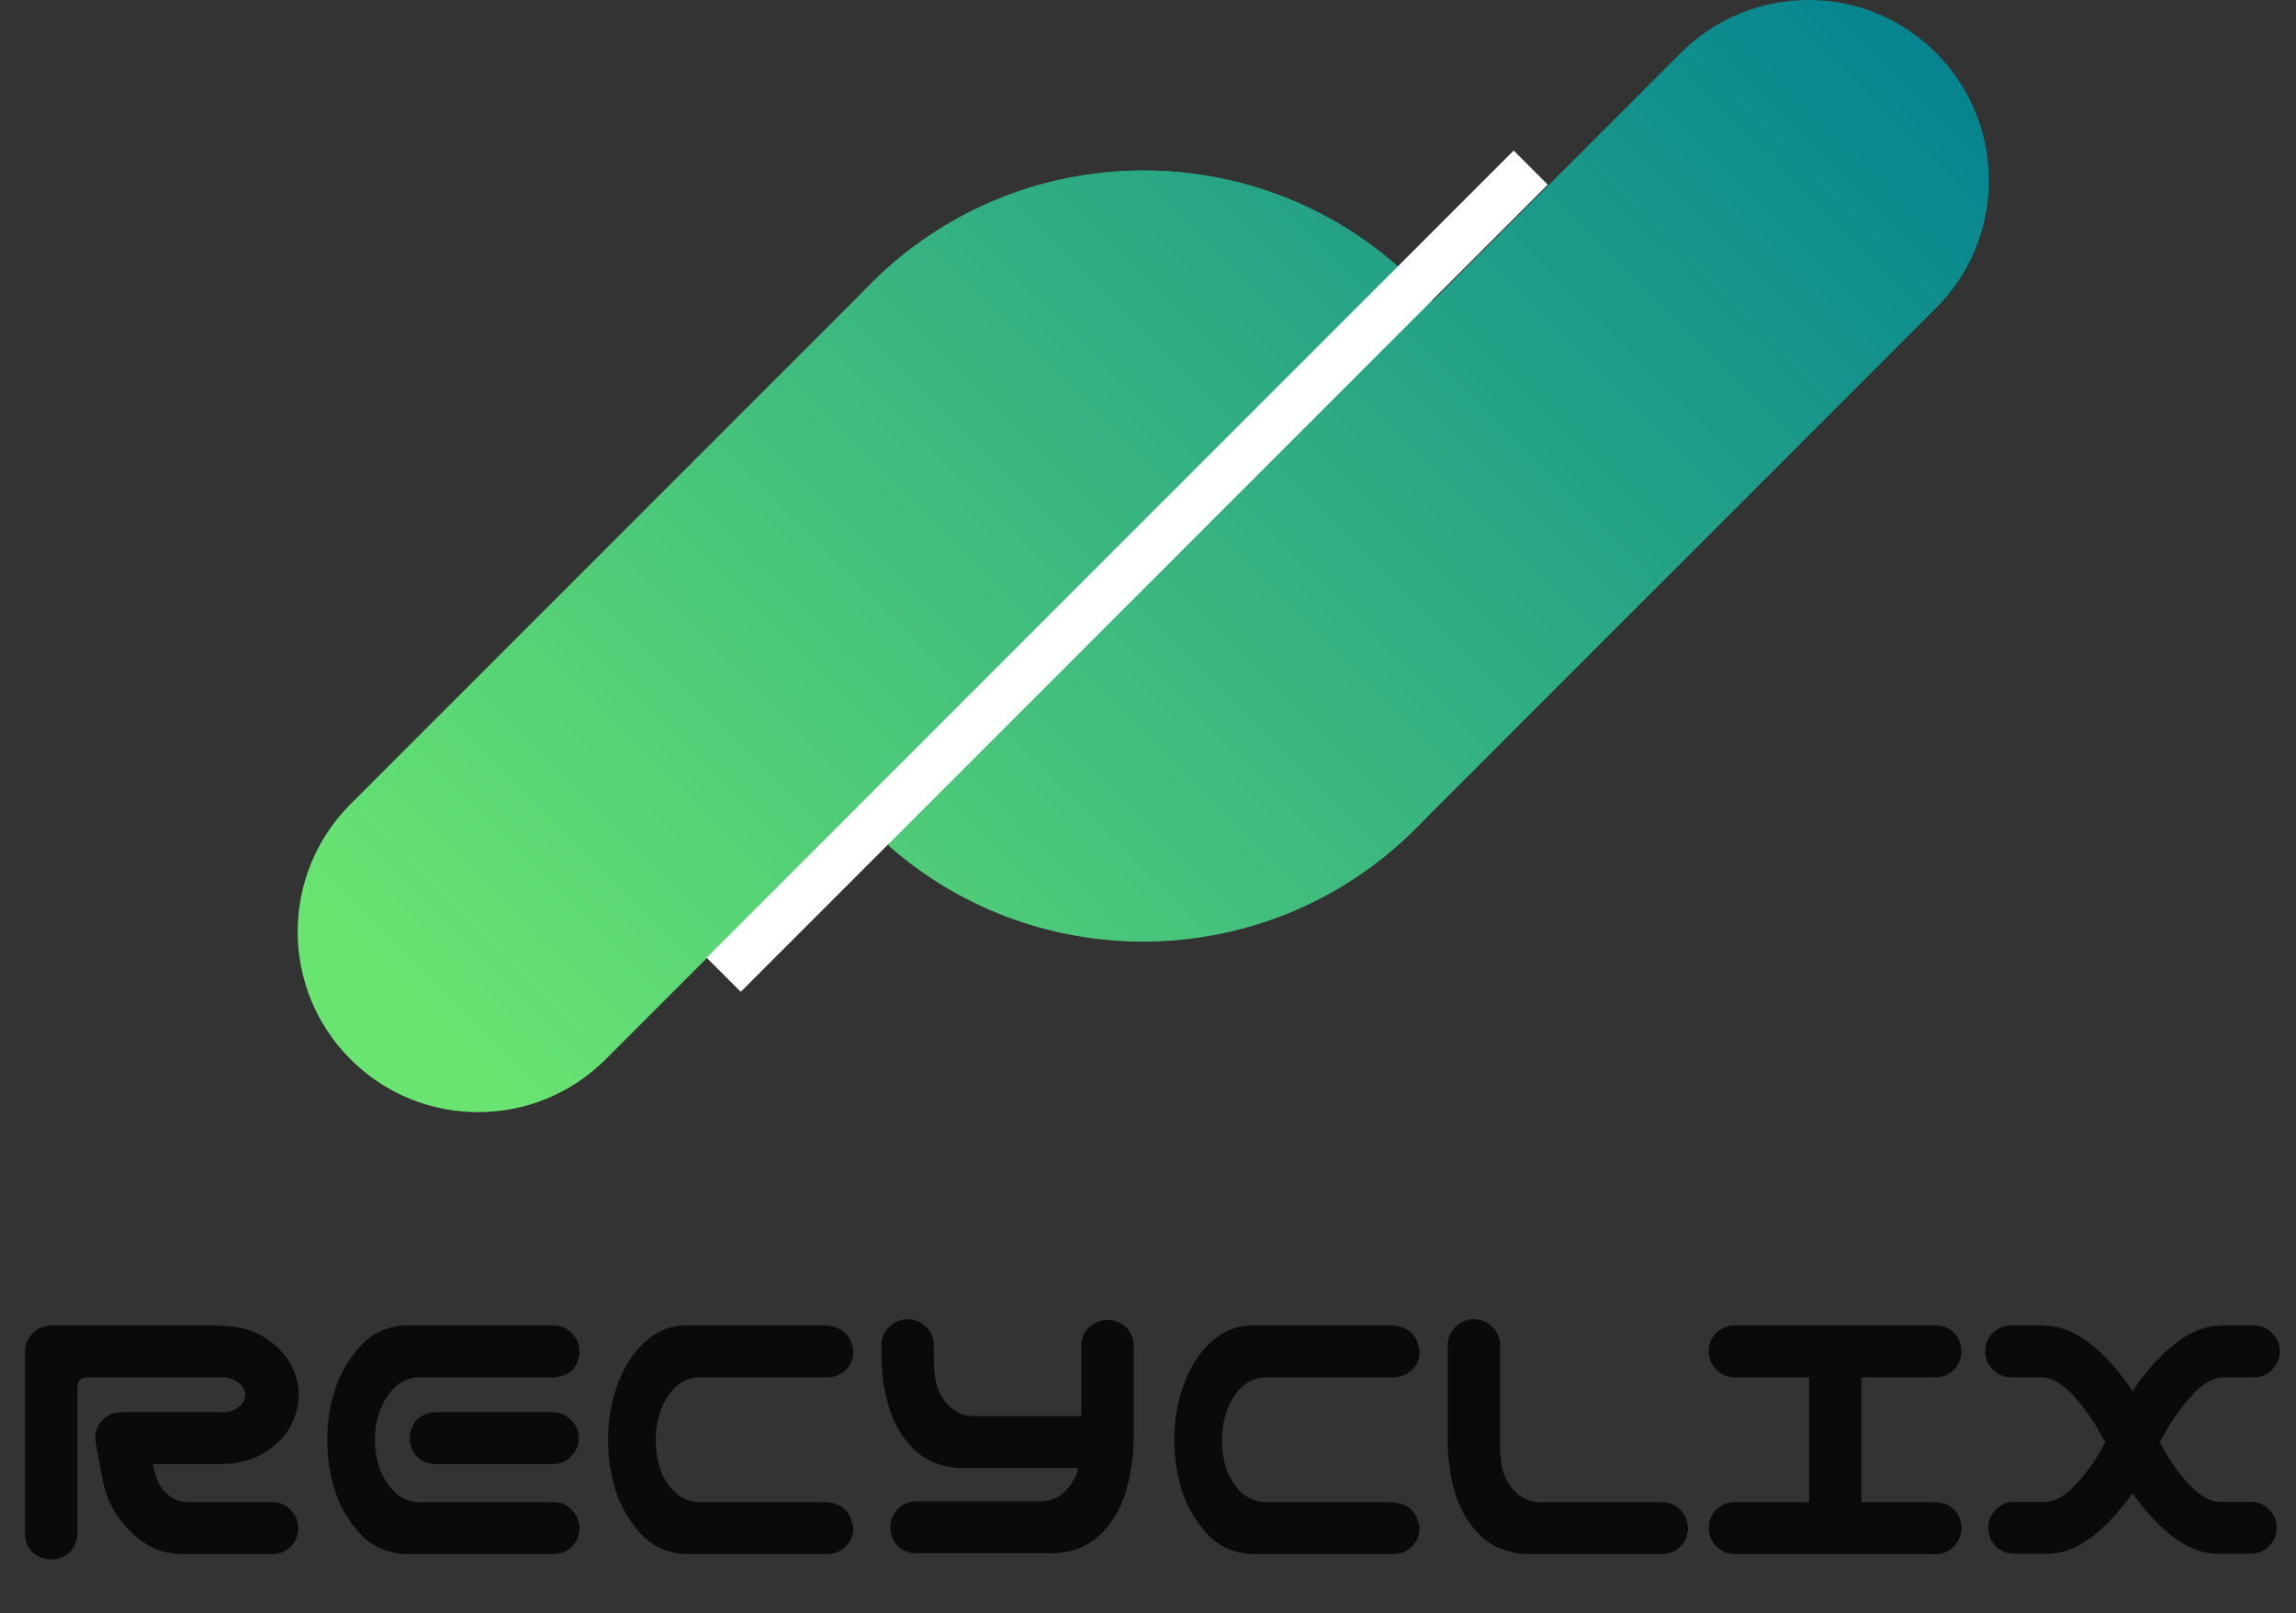
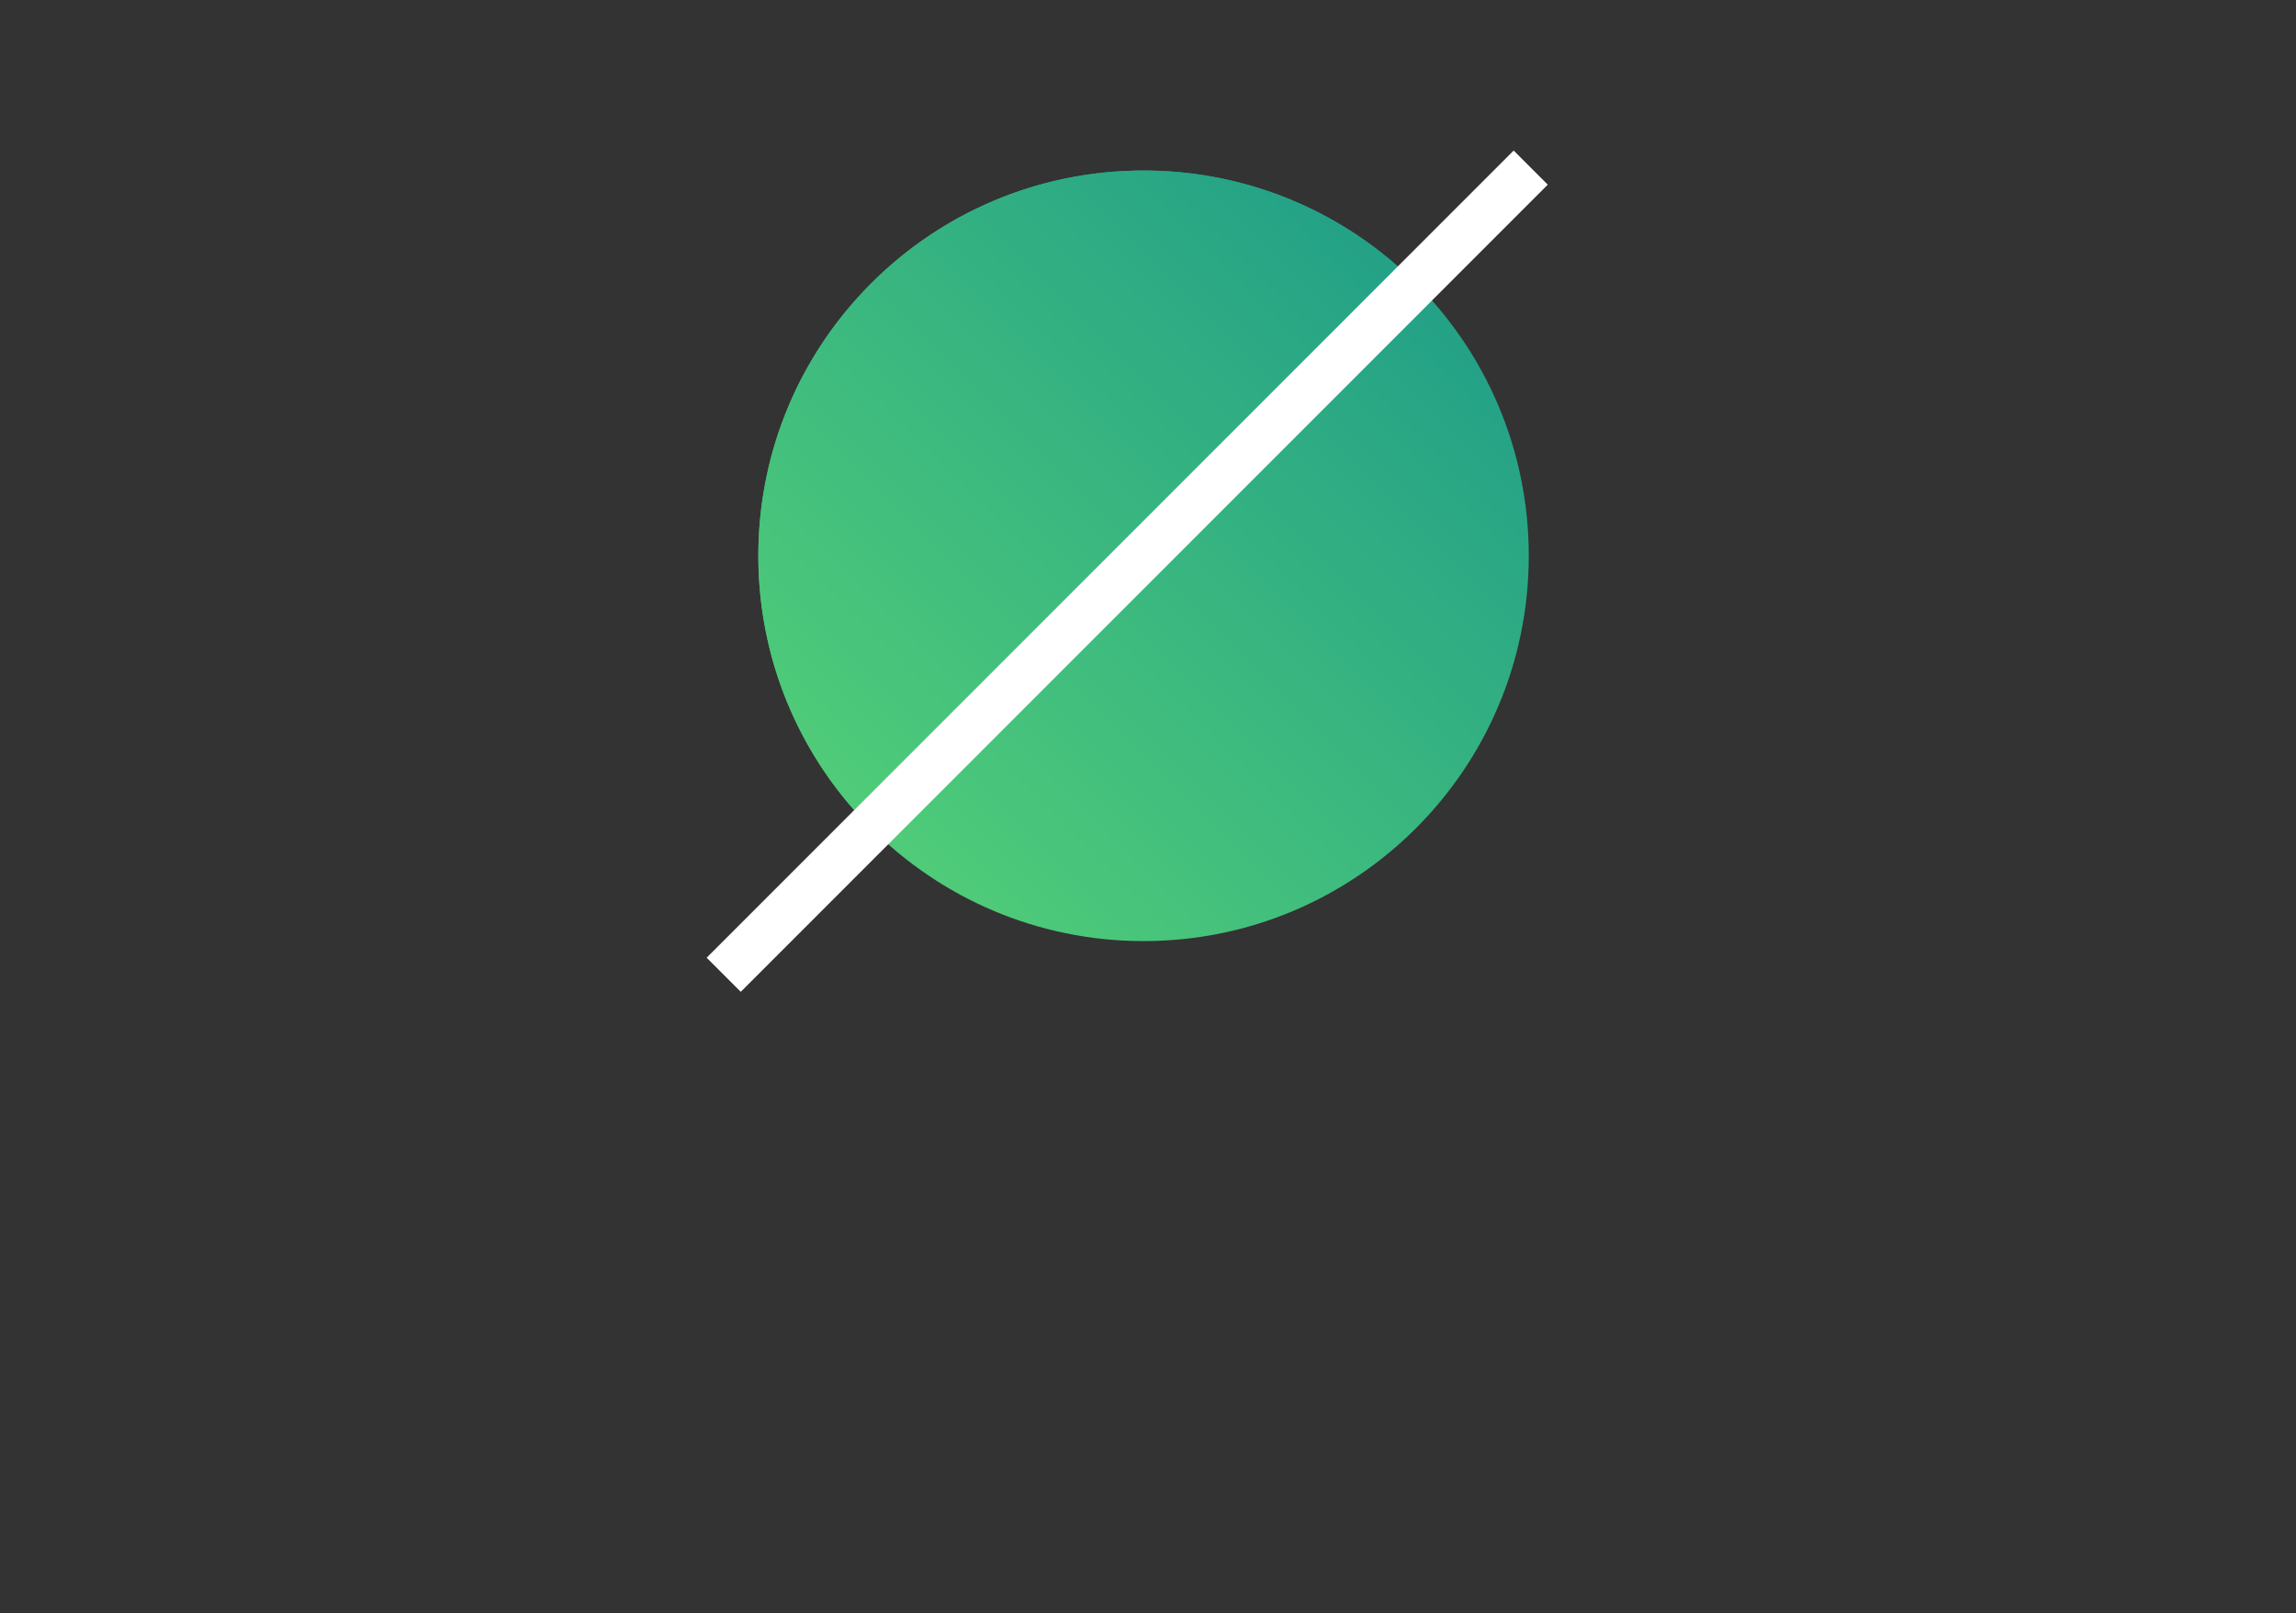
<svg xmlns="http://www.w3.org/2000/svg" width="289" height="203" viewBox="0 0 289 203" fill="none">
  <rect x="0" y="0" width="289" height="203" fill="#333333" stroke="none" />
-   <path d="M9.747 193.092C9.552 195.044 8.479 196.101 6.528 196.263C5.617 196.263 4.82 195.97 4.137 195.385C3.487 194.767 3.162 194.003 3.162 193.092V169.969C3.194 169.059 3.536 168.311 4.186 167.725C4.836 167.107 5.617 166.799 6.528 166.799H8.918H14.918H26.968C27.163 166.799 27.358 166.815 27.553 166.847H27.846C30.122 166.912 31.992 167.433 33.456 168.408C34.919 169.384 35.976 170.506 36.626 171.774C37.277 173.01 37.602 174.262 37.602 175.531C37.602 176.831 37.277 178.116 36.626 179.384C36.008 180.62 34.952 181.726 33.456 182.702C31.992 183.677 30.122 184.198 27.846 184.263H19.26C19.52 185.889 20.057 187.092 20.87 187.873C21.65 188.653 22.642 189.043 23.845 189.043H34.382C35.293 189.076 36.041 189.417 36.626 190.068C37.244 190.718 37.553 191.499 37.553 192.409C37.521 193.287 37.196 194.035 36.578 194.653C35.992 195.239 35.261 195.548 34.382 195.58H22.967C20.561 195.613 18.382 194.67 16.43 192.751C14.479 190.832 13.292 188.555 12.869 185.921C12.284 182.994 11.991 181.352 11.991 180.994C11.991 180.084 12.3 179.319 12.918 178.701C13.569 178.051 14.349 177.726 15.26 177.726H28.138C28.756 177.693 29.26 177.563 29.651 177.336C30.073 177.075 30.382 176.799 30.577 176.506C30.773 176.181 30.87 175.856 30.87 175.531C30.87 175.205 30.773 174.896 30.577 174.604C30.382 174.278 30.073 174.002 29.651 173.774C29.26 173.514 28.756 173.368 28.138 173.335H14.918H11.016C10.17 173.368 9.747 173.791 9.747 174.604V193.092ZM50.945 166.799H53.189H69.775C70.686 166.831 71.434 167.173 72.019 167.823C72.637 168.473 72.946 169.254 72.946 170.165C72.783 172.116 71.726 173.173 69.775 173.335H52.604C51.368 173.4 50.343 173.872 49.53 174.75C48.717 175.628 48.116 176.636 47.725 177.775C47.368 178.88 47.189 180.019 47.189 181.189C47.189 182.36 47.368 183.515 47.725 184.653C48.116 185.759 48.717 186.751 49.53 187.629C50.343 188.507 51.368 188.978 52.604 189.043H69.775C70.686 189.076 71.434 189.417 72.019 190.068C72.637 190.718 72.946 191.499 72.946 192.409C72.913 193.287 72.588 194.035 71.97 194.653C71.385 195.239 70.653 195.548 69.775 195.58H51.872H50.945C48.669 195.45 46.782 194.588 45.286 192.995C43.823 191.369 42.766 189.531 42.115 187.482C41.498 185.433 41.188 183.336 41.188 181.189C41.188 179.043 41.514 176.945 42.164 174.896C42.815 172.848 43.871 171.026 45.335 169.433C46.798 167.807 48.669 166.929 50.945 166.799ZM72.848 180.994C72.848 181.905 72.523 182.669 71.873 183.287C71.255 183.937 70.49 184.263 69.58 184.263H54.848C53.937 184.263 53.157 183.954 52.506 183.336C51.888 182.685 51.579 181.905 51.579 180.994C51.579 180.084 51.888 179.303 52.506 178.653C53.157 178.035 53.937 177.726 54.848 177.726H69.58C70.49 177.726 71.255 178.051 71.873 178.701C72.523 179.319 72.848 180.084 72.848 180.994ZM87.948 173.335C86.712 173.4 85.671 173.872 84.825 174.75C84.012 175.628 83.427 176.636 83.069 177.775C82.712 178.88 82.533 180.019 82.533 181.189C82.533 182.36 82.695 183.515 83.02 184.653C83.378 185.791 83.98 186.799 84.825 187.677C85.671 188.523 86.712 188.978 87.948 189.043H104.046C106.095 189.238 107.217 190.36 107.412 192.409C107.379 193.32 107.038 194.084 106.387 194.702C105.737 195.287 104.956 195.58 104.046 195.58H88.484H86.24C83.964 195.45 82.094 194.588 80.63 192.995C79.167 191.369 78.11 189.531 77.459 187.482C76.841 185.433 76.532 183.336 76.532 181.189C76.532 179.596 76.711 178.018 77.069 176.457C77.427 174.896 77.98 173.417 78.728 172.018C79.508 170.587 80.532 169.368 81.801 168.36C83.102 167.351 84.582 166.831 86.24 166.799H87.167H104.046C106.095 166.994 107.217 168.116 107.412 170.165C107.412 171.075 107.07 171.839 106.387 172.457C105.737 173.043 104.956 173.335 104.046 173.335H87.948ZM114.169 166.018C115.08 166.018 115.86 166.327 116.511 166.945C117.161 167.53 117.502 168.278 117.535 169.189V170.116C117.502 171.449 117.584 172.685 117.779 173.823C118.007 174.929 118.527 175.921 119.34 176.799C120.153 177.677 121.177 178.149 122.413 178.214H136.121V169.286C136.121 168.376 136.446 167.628 137.097 167.042C137.78 166.425 138.577 166.116 139.487 166.116C141.438 166.278 142.512 167.335 142.707 169.286V180.604C142.707 183.206 142.349 185.661 141.634 187.97C140.983 190.019 139.91 191.759 138.414 193.19C136.95 194.588 135.08 195.353 132.804 195.483H115.242C114.364 195.45 113.616 195.141 112.998 194.556C112.413 193.938 112.104 193.19 112.071 192.312C112.071 191.401 112.364 190.621 112.949 189.97C113.567 189.32 114.332 188.978 115.242 188.946H131.145C132.381 188.881 133.406 188.409 134.219 187.531C134.967 186.718 135.471 185.791 135.731 184.75H120.755C118.478 184.62 116.592 183.856 115.096 182.458C113.632 181.027 112.575 179.287 111.925 177.238C111.307 175.189 110.982 173.01 110.949 170.701V169.189C110.982 168.311 111.307 167.579 111.925 166.994C112.543 166.376 113.291 166.051 114.169 166.018ZM159.221 173.335C157.985 173.4 156.944 173.872 156.099 174.75C155.285 175.628 154.7 176.636 154.342 177.775C153.985 178.88 153.806 180.019 153.806 181.189C153.806 182.36 153.968 183.515 154.294 184.653C154.651 185.791 155.253 186.799 156.099 187.677C156.944 188.523 157.985 188.978 159.221 189.043H175.319C177.368 189.238 178.49 190.36 178.685 192.409C178.652 193.32 178.311 194.084 177.66 194.702C177.01 195.287 176.229 195.58 175.319 195.58H159.757H157.513C155.237 195.45 153.367 194.588 151.903 192.995C150.44 191.369 149.383 189.531 148.732 187.482C148.114 185.433 147.806 183.336 147.806 181.189C147.806 179.596 147.984 178.018 148.342 176.457C148.7 174.896 149.253 173.417 150.001 172.018C150.781 170.587 151.806 169.368 153.074 168.36C154.375 167.351 155.855 166.831 157.513 166.799H158.44H175.319C177.368 166.994 178.49 168.116 178.685 170.165C178.685 171.075 178.343 171.839 177.66 172.457C177.01 173.043 176.229 173.335 175.319 173.335H159.221ZM185.442 166.018C186.353 166.018 187.133 166.327 187.784 166.945C188.434 167.53 188.776 168.278 188.808 169.189V180.945C188.776 182.279 188.857 183.515 189.052 184.653C189.28 185.759 189.8 186.751 190.613 187.629C191.426 188.507 192.451 188.978 193.686 189.043H209.297C210.207 189.076 210.955 189.417 211.541 190.068C212.159 190.718 212.468 191.499 212.468 192.409C212.435 193.287 212.11 194.035 211.492 194.653C210.907 195.239 210.175 195.548 209.297 195.58H192.028C189.751 195.45 187.865 194.686 186.369 193.287C184.906 191.856 183.849 190.117 183.198 188.068C182.58 186.019 182.255 183.84 182.222 181.531V169.189C182.255 168.311 182.58 167.579 183.198 166.994C183.816 166.376 184.564 166.051 185.442 166.018ZM215.078 192.312C215.078 191.401 215.387 190.637 216.005 190.019C216.656 189.369 217.436 189.043 218.347 189.043H227.713V173.335H218.347C217.436 173.335 216.672 173.01 216.054 172.36C215.404 171.742 215.078 170.978 215.078 170.067C215.078 169.156 215.387 168.392 216.005 167.774C216.656 167.124 217.436 166.799 218.347 166.799H243.616C244.527 166.799 245.307 167.107 245.958 167.725C246.576 168.376 246.885 169.156 246.885 170.067C246.885 170.978 246.559 171.758 245.909 172.409C245.291 173.026 244.527 173.335 243.616 173.335H234.299V189.043H243.616C244.527 189.043 245.307 189.352 245.958 189.97C246.576 190.621 246.885 191.401 246.885 192.312C246.885 193.222 246.559 194.003 245.909 194.653C245.291 195.271 244.527 195.58 243.616 195.58H218.347C217.436 195.58 216.672 195.255 216.054 194.605C215.404 193.987 215.078 193.222 215.078 192.312ZM264.423 180.506C263.545 178.848 262.439 177.27 261.106 175.774C259.772 174.278 258.488 173.465 257.252 173.335H253.154C252.244 173.335 251.479 173.01 250.861 172.36C250.211 171.742 249.886 170.978 249.886 170.067C249.886 169.156 250.195 168.392 250.813 167.774C251.463 167.124 252.244 166.799 253.154 166.799H257.252V166.847H257.74C260.081 166.977 262.504 168.295 265.008 170.799C266.244 172.067 267.382 173.498 268.423 175.092C269.464 173.498 270.618 172.067 271.887 170.799C274.358 168.295 276.765 166.977 279.106 166.847H279.594V166.799H283.692C284.603 166.799 285.367 167.124 285.985 167.774C286.635 168.392 286.96 169.156 286.96 170.067C286.96 170.978 286.635 171.742 285.985 172.36C285.367 173.01 284.603 173.335 283.692 173.335H279.594C278.358 173.465 277.074 174.278 275.74 175.774C274.407 177.27 273.301 178.848 272.423 180.506C272.228 180.864 272.033 181.206 271.838 181.531C271.903 181.628 271.968 181.726 272.033 181.824C272.911 183.515 274.017 185.108 275.35 186.604C276.684 188.1 277.968 188.897 279.204 188.995H283.302C284.212 188.995 284.977 189.32 285.594 189.97C286.245 190.588 286.57 191.352 286.57 192.263C286.57 193.174 286.245 193.954 285.594 194.605C284.977 195.222 284.212 195.531 283.302 195.531H278.716C276.375 195.401 273.968 194.1 271.496 191.629C270.391 190.491 269.366 189.255 268.423 187.921C267.48 189.255 266.455 190.491 265.35 191.629C262.878 194.1 260.472 195.401 258.13 195.531H253.544C252.634 195.531 251.853 195.222 251.203 194.605C250.585 193.954 250.276 193.174 250.276 192.263C250.276 191.352 250.601 190.588 251.252 189.97C251.87 189.32 252.634 188.995 253.544 188.995H257.642C258.878 188.897 260.163 188.1 261.496 186.604C262.829 185.108 263.935 183.515 264.813 181.824C264.878 181.726 264.943 181.628 265.008 181.531C264.813 181.206 264.618 180.864 264.423 180.506Z" fill="#0A0A0A" />
  <path d="M143.94 118.435C117.161 118.435 95.453 96.726 95.453 69.947C95.453 43.169 117.161 21.46 143.94 21.46C170.719 21.46 192.428 43.169 192.428 69.947C192.428 96.726 170.719 118.435 143.94 118.435Z" fill="url(#paint0_linear_1_333)" />
-   <path d="M108.786 36.529C117.655 27.661 132.034 27.661 140.902 36.53C149.771 45.398 149.771 59.777 140.902 68.645L76.236 133.311C67.368 142.18 52.989 142.18 44.12 133.311C35.252 124.443 35.252 110.064 44.12 101.195L108.786 36.529Z" fill="url(#paint1_linear_1_333)" />
  <path d="M109.783 35.533C127.998 17.451 156.989 16.793 175.988 33.559L107.552 101.996C90.786 82.997 91.444 54.005 109.525 35.79L109.783 35.533Z" fill="url(#paint2_linear_1_333)" />
-   <path d="M179.027 103.433C170.158 112.302 155.779 112.302 146.911 103.433C138.042 94.565 138.042 80.186 146.911 71.317L211.576 6.651C220.445 -2.217 234.824 -2.217 243.692 6.651C252.561 15.52 252.561 29.899 243.692 38.767L179.027 103.433Z" fill="url(#paint3_linear_1_333)" />
-   <path d="M178.031 104.429C159.816 122.511 130.824 123.17 111.824 106.404L180.261 37.967C197.027 56.966 196.369 85.959 178.286 104.173L178.031 104.429Z" fill="url(#paint4_linear_1_333)" />
  <rect x="190.527" y="18.948" width="6.07" height="143.654" transform="rotate(45 190.527 18.948)" fill="white" />
  <defs>
    <linearGradient id="paint0_linear_1_333" x1="250.389" y1="0.194" x2="88.13" y2="162.453" gradientUnits="userSpaceOnUse">
      <stop stop-color="#018091" />
      <stop offset="1" stop-color="#69E471" />
    </linearGradient>
    <linearGradient id="paint1_linear_1_333" x1="250.389" y1="0.194" x2="88.13" y2="162.453" gradientUnits="userSpaceOnUse">
      <stop stop-color="#018091" />
      <stop offset="1" stop-color="#69E471" />
    </linearGradient>
    <linearGradient id="paint2_linear_1_333" x1="250.389" y1="0.194" x2="88.13" y2="162.453" gradientUnits="userSpaceOnUse">
      <stop stop-color="#018091" />
      <stop offset="1" stop-color="#69E471" />
    </linearGradient>
    <linearGradient id="paint3_linear_1_333" x1="250.389" y1="0.194" x2="88.13" y2="162.453" gradientUnits="userSpaceOnUse">
      <stop stop-color="#018091" />
      <stop offset="1" stop-color="#69E471" />
    </linearGradient>
    <linearGradient id="paint4_linear_1_333" x1="250.389" y1="0.194" x2="88.13" y2="162.453" gradientUnits="userSpaceOnUse">
      <stop stop-color="#018091" />
      <stop offset="1" stop-color="#69E471" />
    </linearGradient>
  </defs>
</svg>